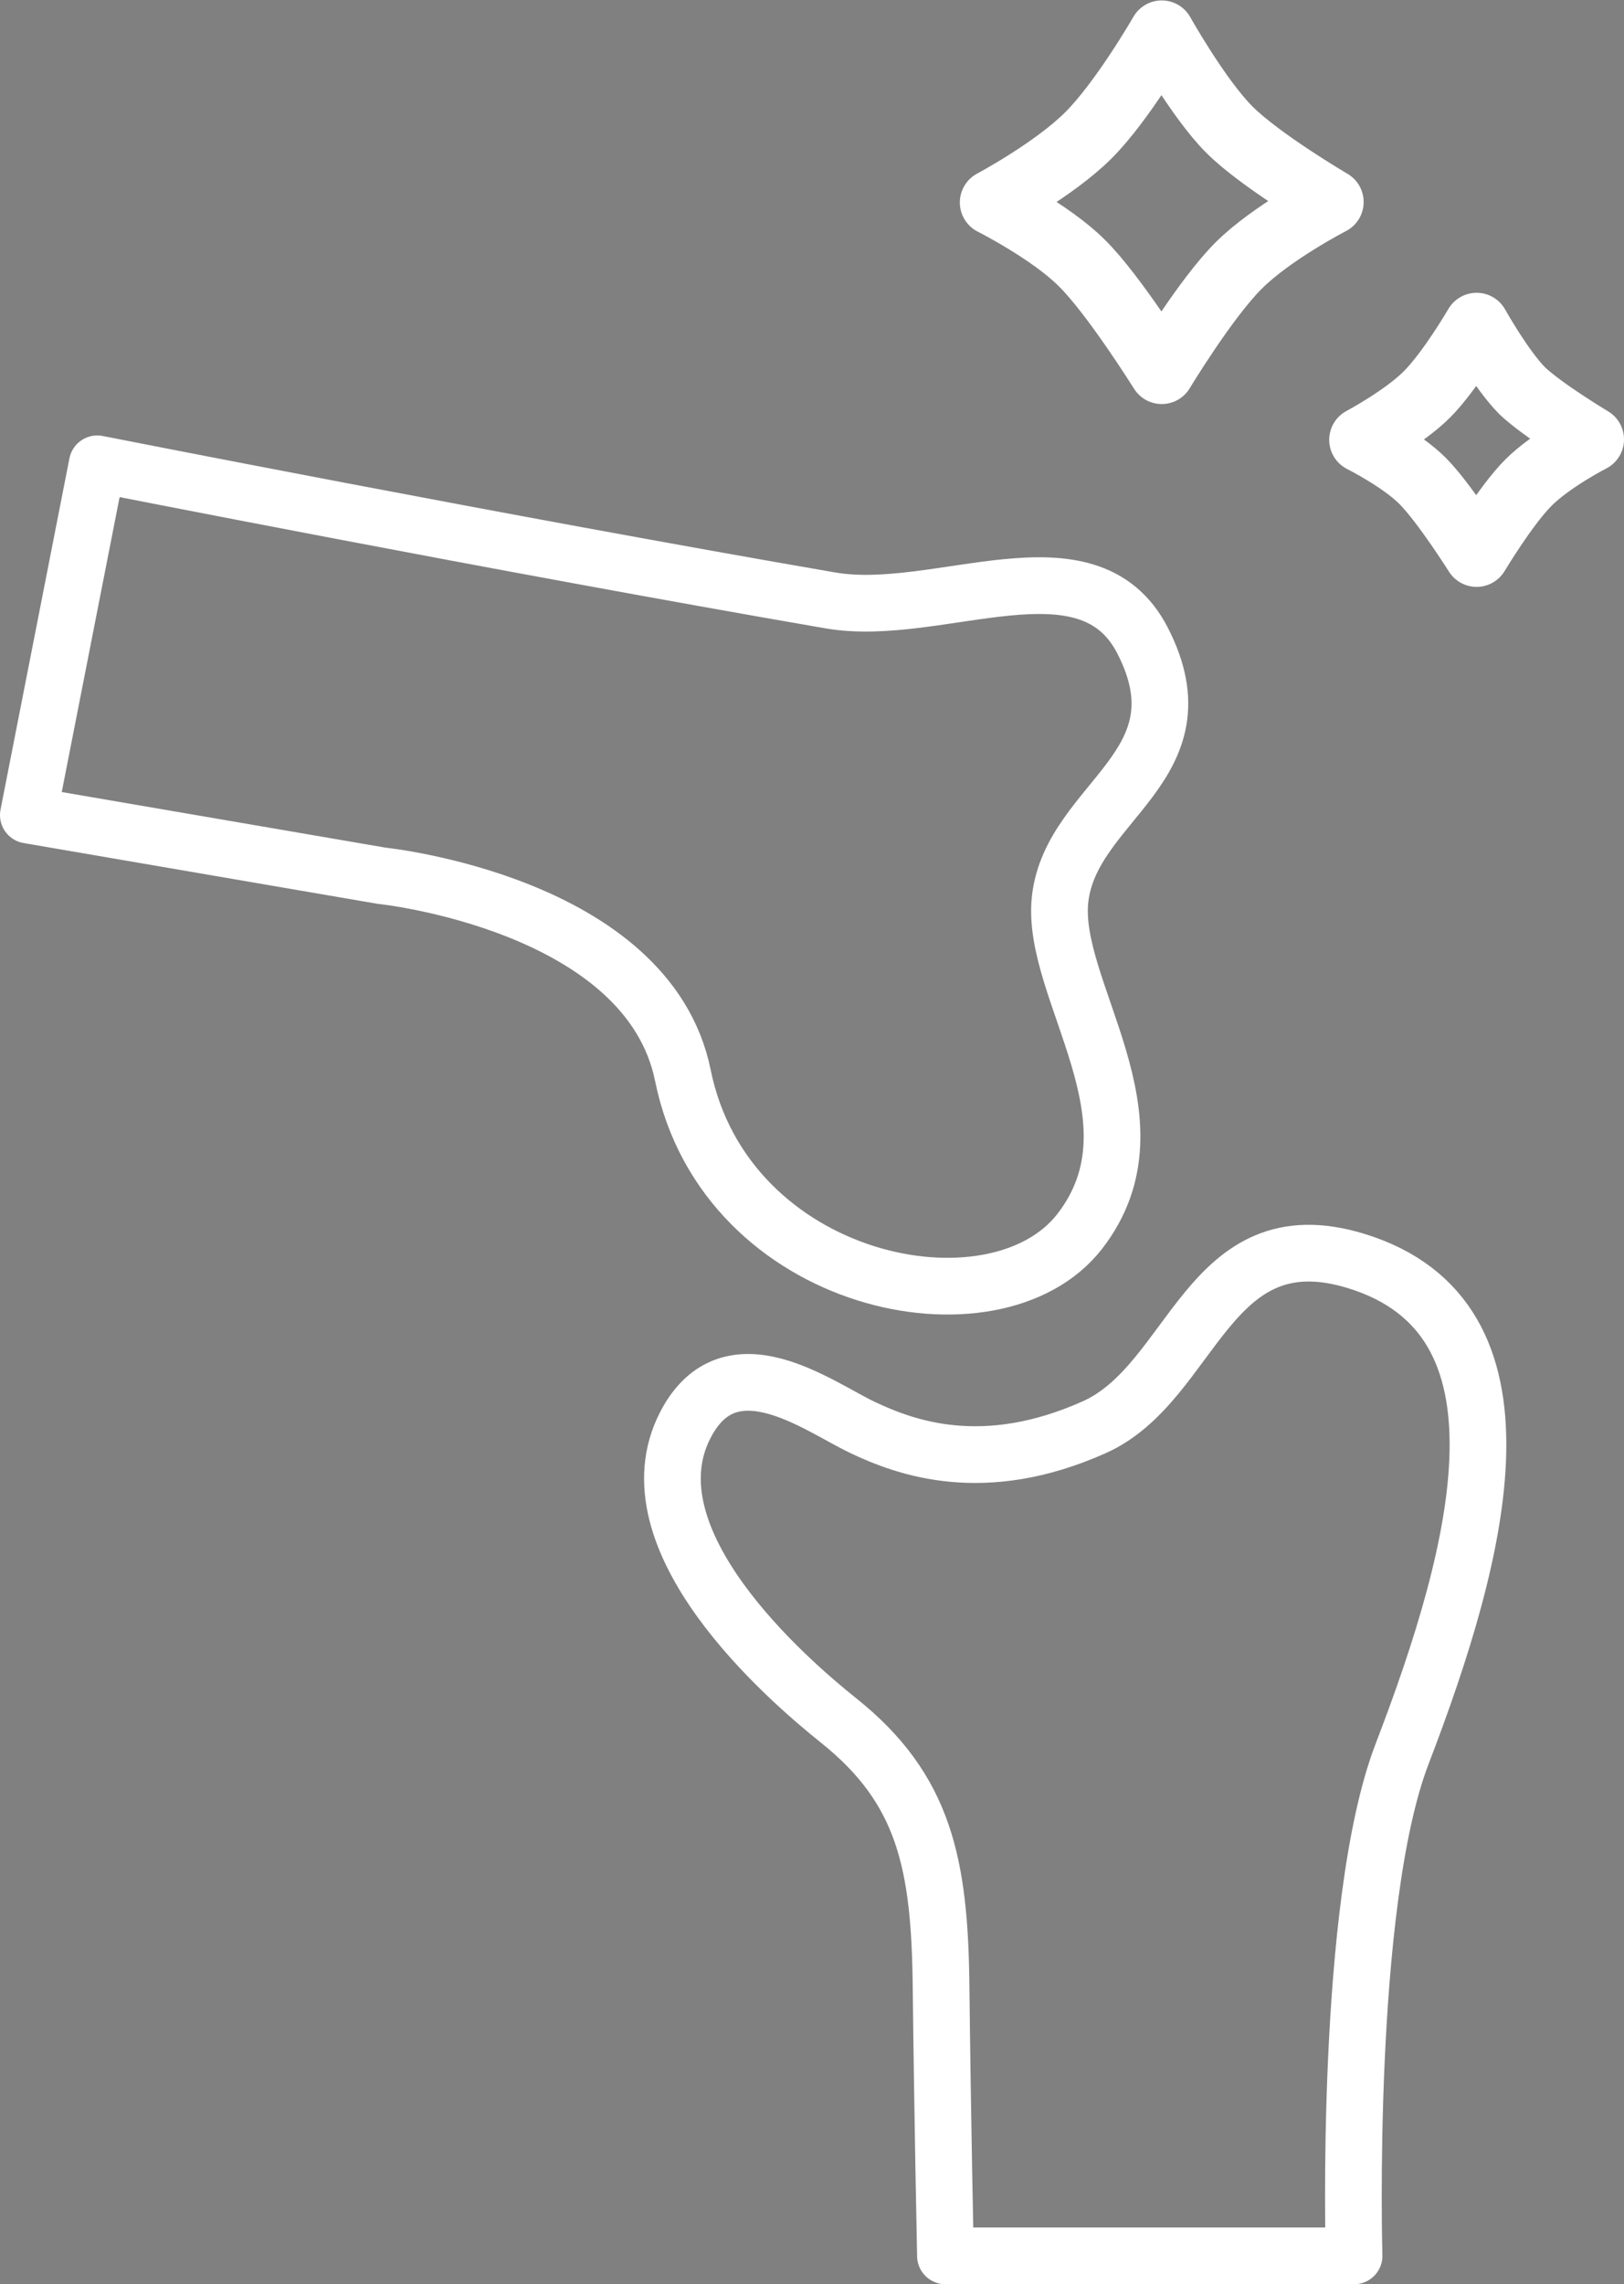
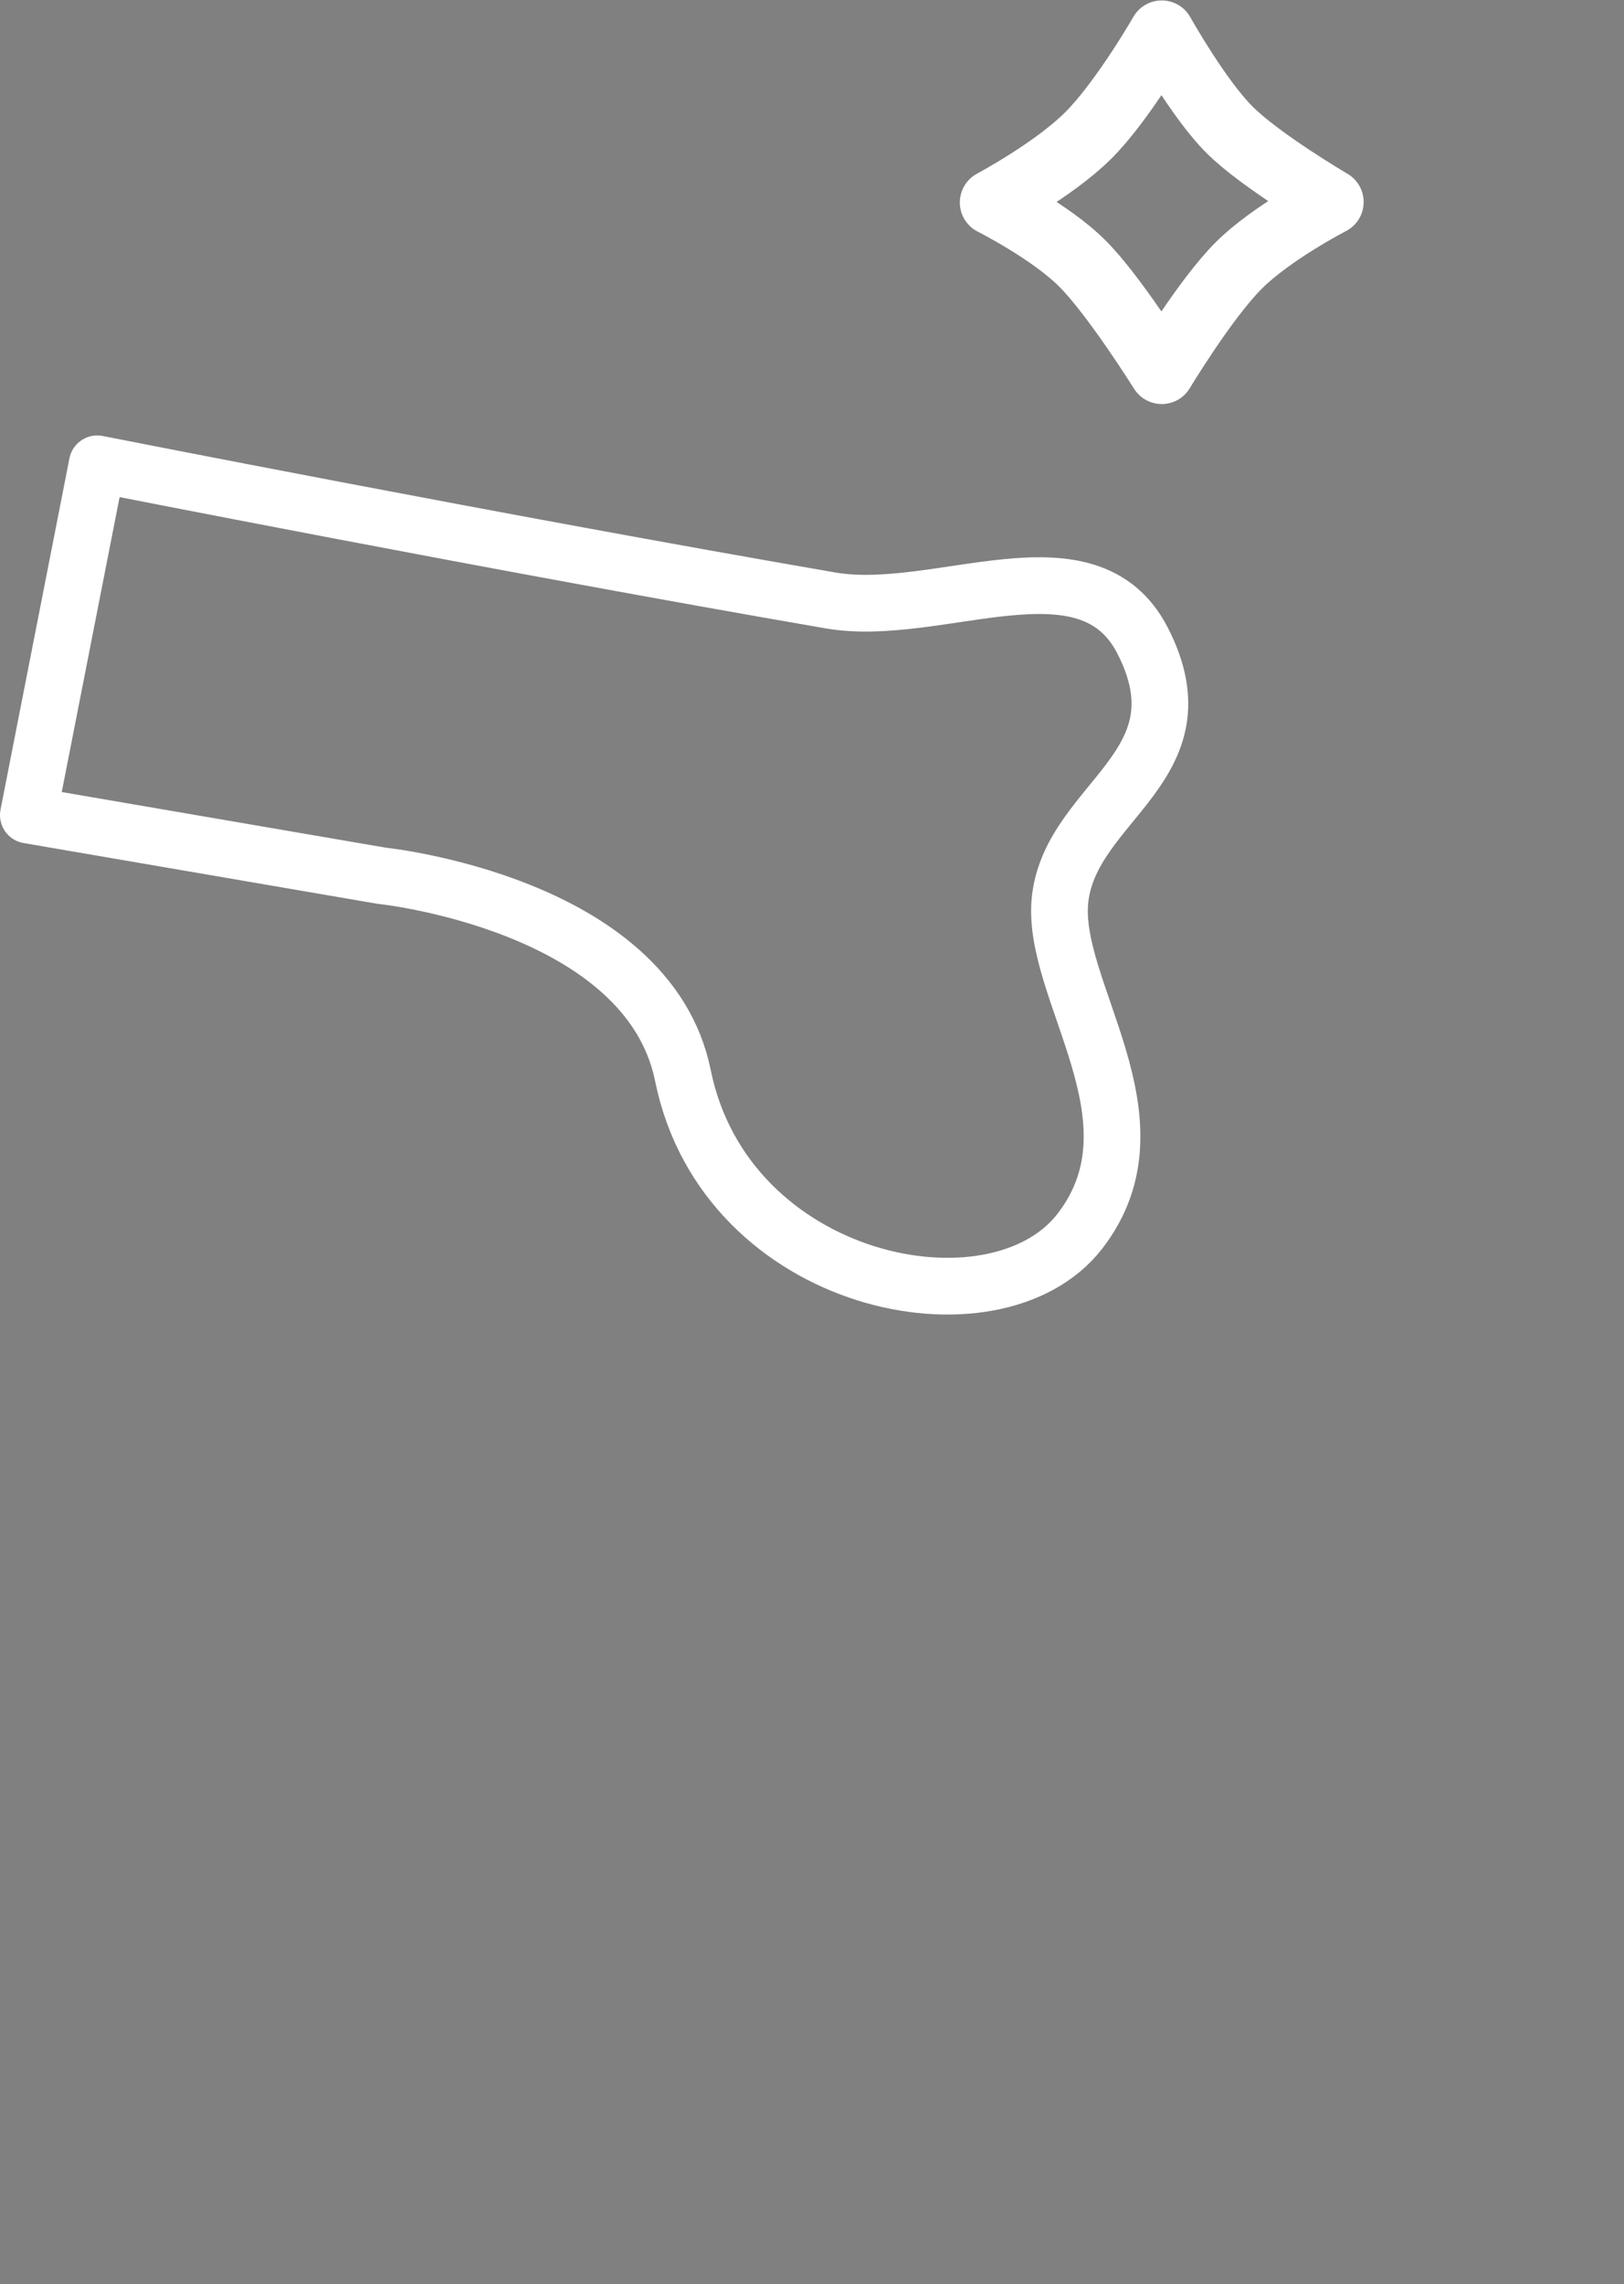
<svg xmlns="http://www.w3.org/2000/svg" version="1.1" id="レイヤー_1" x="0px" y="0px" viewBox="0 0 37.24 52.35" style="enable-background:new 0 0 37.24 52.35;" xml:space="preserve">
  <rect x="0" y="0" width="37.24" height="52.35" fill="#808080" stroke="none" />
  <style type="text/css">
	.st0{fill:none;stroke:#FFFFFF;stroke-width:1.5;stroke-linecap:round;stroke-linejoin:round;stroke-miterlimit:10;}
	.st1{fill:none;stroke:#FFFFFF;stroke-width:1.3;stroke-linecap:round;stroke-linejoin:round;stroke-miterlimit:10;}
	.st2{fill:none;stroke:#585049;stroke-width:1.5;stroke-linecap:round;stroke-linejoin:round;stroke-miterlimit:10;}
</style>
  <path class="st0" d="M30.52,4.63c0,0-1.36,0.7-2.12,1.46s-1.76,2.42-1.76,2.42s-1.1-1.76-1.83-2.48c-0.72-0.72-2.05-1.39-2.05-1.39  s1.41-0.75,2.2-1.54s1.68-2.34,1.68-2.34s0.84,1.5,1.55,2.21S30.52,4.63,30.52,4.63z" />
-   <path class="st0" d="M36.49,10.07c0,0-0.92,0.47-1.44,0.99c-0.52,0.52-1.19,1.64-1.19,1.64s-0.75-1.19-1.24-1.68  s-1.39-0.94-1.39-0.94s0.96-0.51,1.49-1.04c0.53-0.53,1.14-1.58,1.14-1.58s0.57,1.02,1.05,1.5C35.4,9.42,36.49,10.07,36.49,10.07z" />
  <path class="st1" d="M8.75,20.07c0,0,6.11,0.63,6.91,4.58c0.98,4.82,7.16,6.07,9.1,3.57c1.99-2.57-0.69-5.53-0.45-7.62  c0.26-2.25,3.37-3.04,1.89-5.92c-1.26-2.45-4.68-0.49-7.16-0.92c-7.54-1.3-16.81-3.13-16.81-3.13l-1.58,8.05L8.75,20.07z" />
-   <path class="st1" d="M21.68,51.7h9.37c0,0-0.23-8.03,1.1-11.5c1.81-4.71,3.18-10-1.05-11.3c-3.42-1.05-3.72,2.79-6.01,3.81  c-2.53,1.13-4.31,0.48-5.32,0c-1.01-0.48-3.03-2.02-4.05-0.06c-1.37,2.63,2.32,5.83,3.51,6.78c1.98,1.58,2.32,3.3,2.35,6.11  S21.68,51.7,21.68,51.7z" />
  <path class="st2" d="M4.11,30.71" />
</svg>